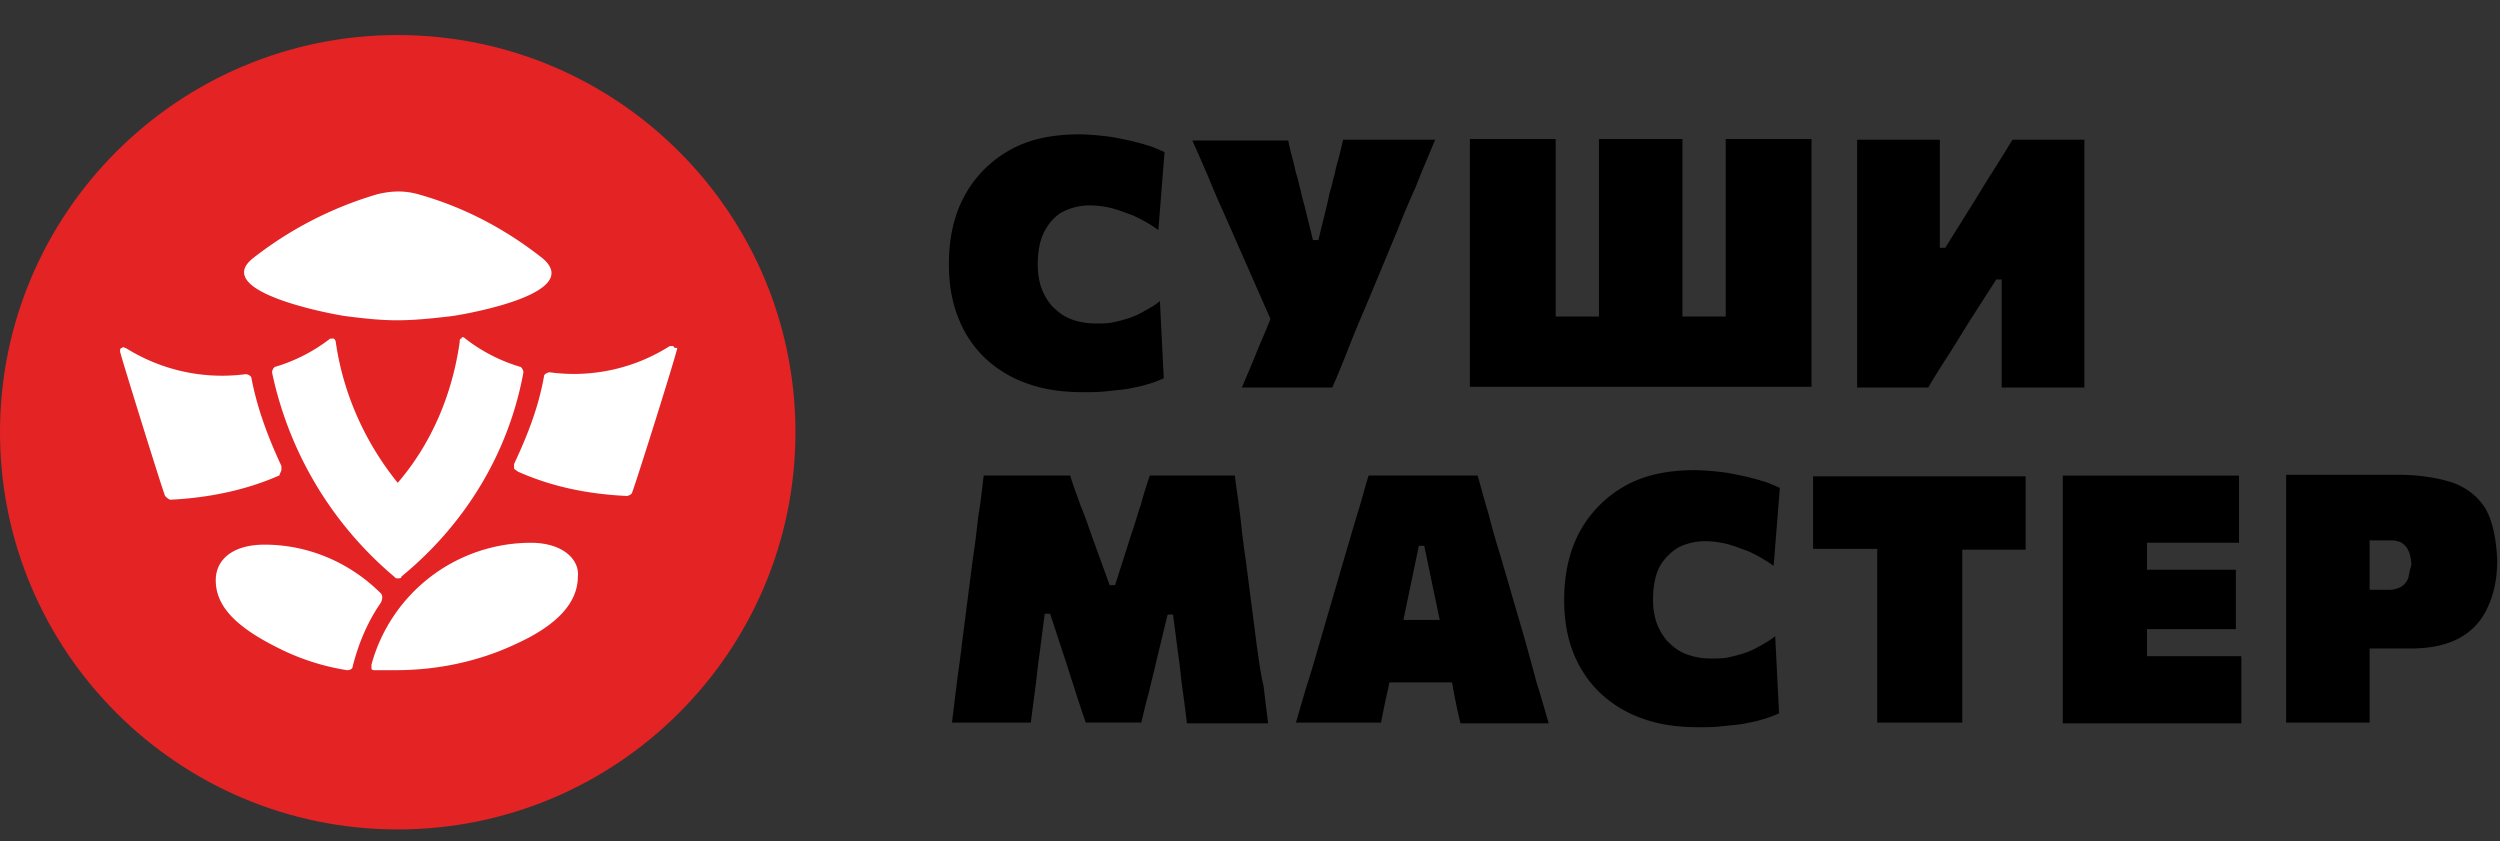
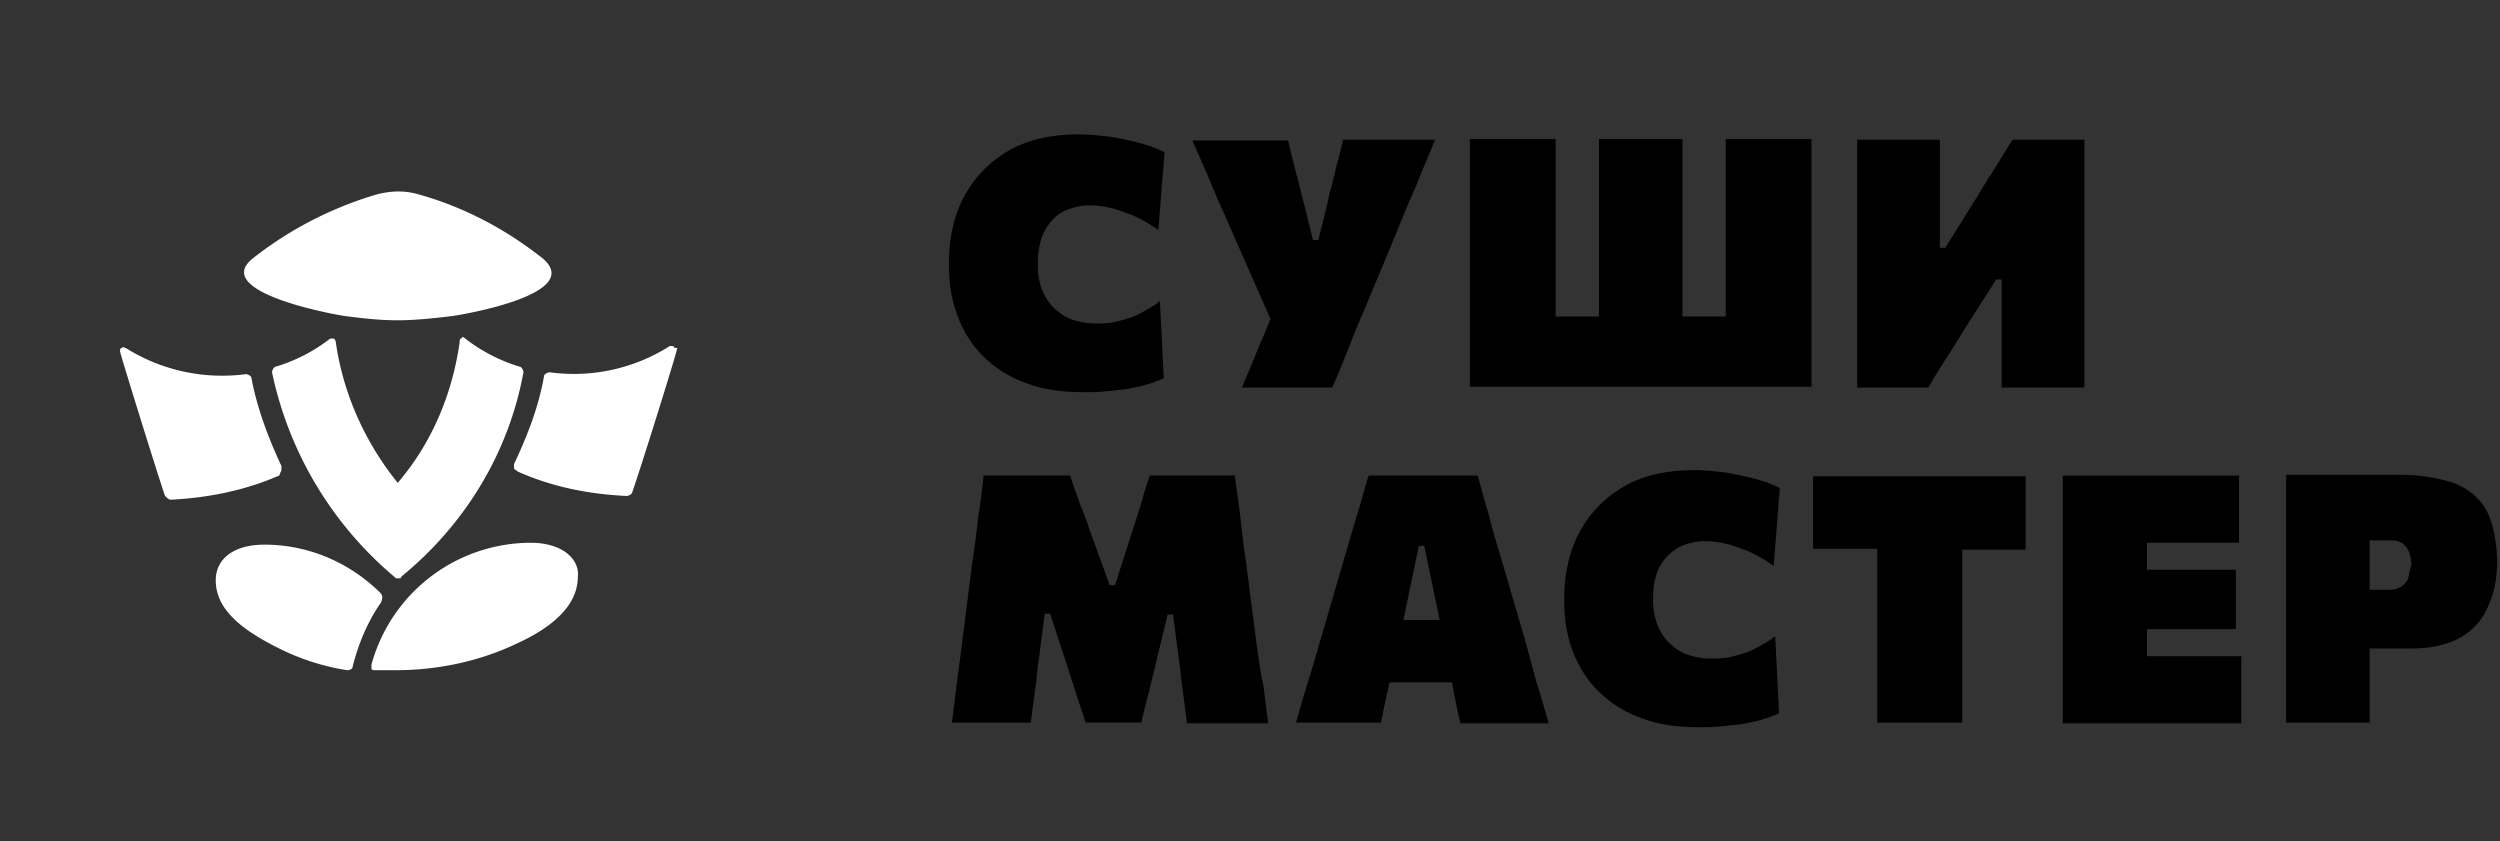
<svg xmlns="http://www.w3.org/2000/svg" width="107" height="36" viewBox="0 0 107 36" fill="none">
  <rect x="0" y="0" width="107" height="36" fill="#333333" stroke="none" />
  <path d="M42.167 15.332a5.046 5.046 0 001.82 1.09c.727.264 1.521.363 2.381.363.298 0 .629 0 .927-.033.33-.033.628-.066.926-.099.298-.066.563-.099.86-.198.265-.066.497-.165.728-.264l-.165-3.304c-.232.198-.496.33-.728.462a3.143 3.143 0 01-.695.297 6.452 6.452 0 01-.662.166c-.231.033-.43.033-.628.033-.43 0-.794-.066-1.125-.199-.33-.132-.562-.33-.794-.561a2.537 2.537 0 01-.463-.826 3.052 3.052 0 01-.133-.958c0-.562.1-1.058.298-1.421.199-.363.463-.66.794-.826a2.565 2.565 0 011.125-.264c.265 0 .563.033.86.099.298.066.629.198.993.33.364.165.728.364 1.092.628l.264-3.337c-.231-.1-.496-.231-.76-.297a8.88 8.88 0 00-.894-.232c-.33-.066-.629-.132-.992-.165a10.01 10.01 0 00-.993-.066c-1.224 0-2.25.231-3.077.727a4.938 4.938 0 00-1.886 1.982c-.43.826-.628 1.784-.628 2.842 0 .859.132 1.619.397 2.28a4.638 4.638 0 001.158 1.75zm10.157-6.344l2.05 4.659c-.198.528-.43 1.024-.628 1.52-.198.495-.397.958-.595 1.42h3.87c.232-.529.464-1.09.695-1.685.232-.595.463-1.156.695-1.685l1.39-3.337c.231-.595.496-1.223.793-1.883.265-.694.563-1.355.828-2.016h-3.937a34.39 34.39 0 01-.199.826 6.414 6.414 0 00-.165.661c-.067.198-.1.43-.166.628s-.099.43-.165.694l-.364 1.486h-.232L55.83 8.79a6.413 6.413 0 01-.165-.661c-.066-.198-.1-.43-.165-.628-.067-.198-.1-.43-.166-.66a10.36 10.36 0 01-.198-.827h-4.103c.265.595.496 1.124.695 1.586.165.397.364.892.596 1.388zm21.537-1.355v5.914h-1.853V5.948h-3.573v7.599h-1.852V5.948H62.91v10.606h14.623V5.948h-3.672v1.685zM83.39 15.2c.297-.463.595-.959.926-1.487l1.124-1.752h.232v4.626h3.54V5.981h-3.077c-.33.529-.628 1.025-.926 1.487-.298.463-.563.925-.86 1.388l-1.092 1.75h-.232V5.981h-3.54v10.606h3.044c.265-.462.563-.925.86-1.388zM53.78 27.556l-.464-3.601c-.1-.66-.165-1.256-.232-1.85-.066-.595-.165-1.157-.231-1.751h-3.64a17.74 17.74 0 00-.396 1.288c-.133.364-.232.76-.364 1.123l-.728 2.28h-.232l-.827-2.28c-.132-.396-.264-.76-.43-1.156-.132-.396-.298-.793-.43-1.255h-3.705c-.067.594-.133 1.189-.232 1.75-.066.595-.132 1.19-.232 1.818l-.463 3.601c-.066.628-.165 1.223-.231 1.784-.066.562-.133 1.09-.199 1.62h3.375c.066-.53.132-1.025.198-1.52.066-.496.1-.926.166-1.355l.231-1.784h.232l.628 1.916c.1.297.199.628.298.925.1.297.199.628.298.925l.298.892h2.382c.099-.43.198-.859.33-1.321.1-.463.232-.925.331-1.388l.464-1.916h.231l.232 1.784c.066.43.099.859.165 1.354.066.463.133.959.199 1.52h3.474c-.067-.528-.133-1.09-.199-1.619-.132-.528-.198-1.123-.298-1.784zm11.48-.198l-1.06-3.634a30.071 30.071 0 01-.496-1.752c-.165-.528-.297-1.057-.463-1.618h-4.665c-.165.528-.297 1.057-.463 1.585-.165.53-.33 1.124-.53 1.785l-1.058 3.634c-.165.562-.33 1.156-.53 1.784-.198.628-.363 1.223-.528 1.784h3.639c.099-.495.198-.99.33-1.553 0-.066.034-.132.034-.165h2.68c0 .066.032.132.032.198.1.53.199 1.058.331 1.553h3.772c-.165-.561-.33-1.156-.53-1.784-.165-.628-.33-1.222-.496-1.817zm-4.302-3.998l.662 3.172h-1.555l.662-3.172h.231zm10.885.066c.33-.165.728-.264 1.125-.264.264 0 .562.033.86.099.298.066.629.198.993.33a6.23 6.23 0 011.091.628l.265-3.337c-.232-.099-.496-.231-.76-.297a8.863 8.863 0 00-.894-.231c-.331-.066-.629-.133-.993-.166a9.992 9.992 0 00-.992-.066c-1.224 0-2.25.232-3.077.727a4.938 4.938 0 00-1.886 1.982c-.43.826-.628 1.785-.628 2.842 0 .859.132 1.619.397 2.28.264.66.661 1.255 1.157 1.718a5.057 5.057 0 001.82 1.09c.728.264 1.522.364 2.382.364.298 0 .629 0 .926-.034.331-.033.63-.066.927-.099.298-.066.562-.099.86-.198.265-.066.496-.165.728-.264l-.166-3.304c-.231.198-.496.33-.727.462a3.147 3.147 0 01-.695.298c-.232.066-.463.132-.662.165-.231.033-.43.033-.628.033a2.97 2.97 0 01-1.125-.198c-.331-.132-.563-.33-.794-.562a2.537 2.537 0 01-.463-.826 3.05 3.05 0 01-.133-.958c0-.562.1-1.057.298-1.42a2.28 2.28 0 01.794-.794zm5.79.066h2.713v7.435h3.639v-7.402h2.713v-3.138H77.6v3.105h.033zm15.45 4.593h-1.191v-1.157h3.804v-2.544h-3.804v-1.156h3.938v-2.874h-7.543V30.96h7.642v-2.875h-2.846zm13.3-6.311c-.331-.528-.794-.892-1.423-1.123-.629-.198-1.39-.33-2.316-.33h-4.797v10.606h3.573v-3.173h1.787c.86 0 1.554-.165 2.084-.462a2.73 2.73 0 001.191-1.322c.265-.561.397-1.222.397-1.982-.033-.925-.199-1.685-.496-2.214zm-3.309 2.974a.803.803 0 01-.298.363 1.093 1.093 0 01-.496.132h-.86v-2.114h.959c.133 0 .232.033.331.066.1.033.166.1.265.198.066.1.132.198.165.33.033.133.067.298.067.463-.067.198-.1.397-.133.562z" fill="#000" />
-   <path d="M17.023 35.5C7.628 35.5 0 27.882 0 18.5s7.628-17 17.023-17c9.394 0 17.022 7.618 17.022 17s-7.628 17-17.022 17z" fill="#E42325" />
  <path fill-rule="evenodd" clip-rule="evenodd" d="M12.045 20.104v-.16c-.563-1.203-1.044-2.486-1.285-3.77 0-.08-.16-.16-.241-.16a7.75 7.75 0 01-5.139-1.122c-.08 0-.08-.08-.16 0-.08 0-.08.08-.08.16s1.766 5.774 1.926 6.175c.08.08.16.16.241.16 1.606-.08 3.212-.401 4.657-1.043 0-.08.08-.16.08-.24zm16.781-5.293h-.16a7.65 7.65 0 01-5.14 1.123c-.08 0-.24.08-.24.16-.24 1.364-.723 2.566-1.285 3.77v.16c0 .08.08.08.16.16 1.446.642 2.972.962 4.658 1.043.08 0 .24-.08.24-.16.162-.402 1.928-6.015 1.928-6.175-.08 0-.16 0-.16-.08zm-14.051-1.283c1.847.24 2.57.24 4.577 0 .562-.08 5.7-.962 3.854-2.486-1.526-1.202-3.292-2.165-5.3-2.726-.562-.16-1.124-.16-1.766 0a15.84 15.84 0 00-5.3 2.726c-1.847 1.444 3.373 2.406 3.935 2.486zm7.949 9.703a7.079 7.079 0 00-6.825 5.212v.16c0 .081.08.081.16.081h.884c1.846 0 3.613-.4 5.139-1.123 1.766-.802 2.65-1.764 2.65-2.886.08-.722-.643-1.444-2.008-1.444zM16.3 25.396c-1.284-1.283-3.051-2.085-4.978-2.085-1.365 0-2.088.642-2.088 1.524 0 1.123.883 2.005 2.65 2.887a9.915 9.915 0 002.971.962c.16 0 .24-.08.24-.16.242-.963.643-1.925 1.205-2.727.08-.16.08-.32 0-.4zm3.614-10.906c-.08-.08-.161-.08-.161 0-.08 0-.08.08-.08.161-.321 2.245-1.205 4.33-2.65 6.014-1.365-1.684-2.329-3.769-2.65-6.014 0-.08-.08-.16-.08-.16h-.16a7.17 7.17 0 01-2.33 1.202c-.08 0-.16.16-.16.241a15.636 15.636 0 005.22 8.74c.08.08.08.08.16.08s.16 0 .16-.08c2.65-2.165 4.577-5.212 5.22-8.74 0-.08-.08-.24-.16-.24a7.17 7.17 0 01-2.33-1.203z" fill="#fff" />
</svg>